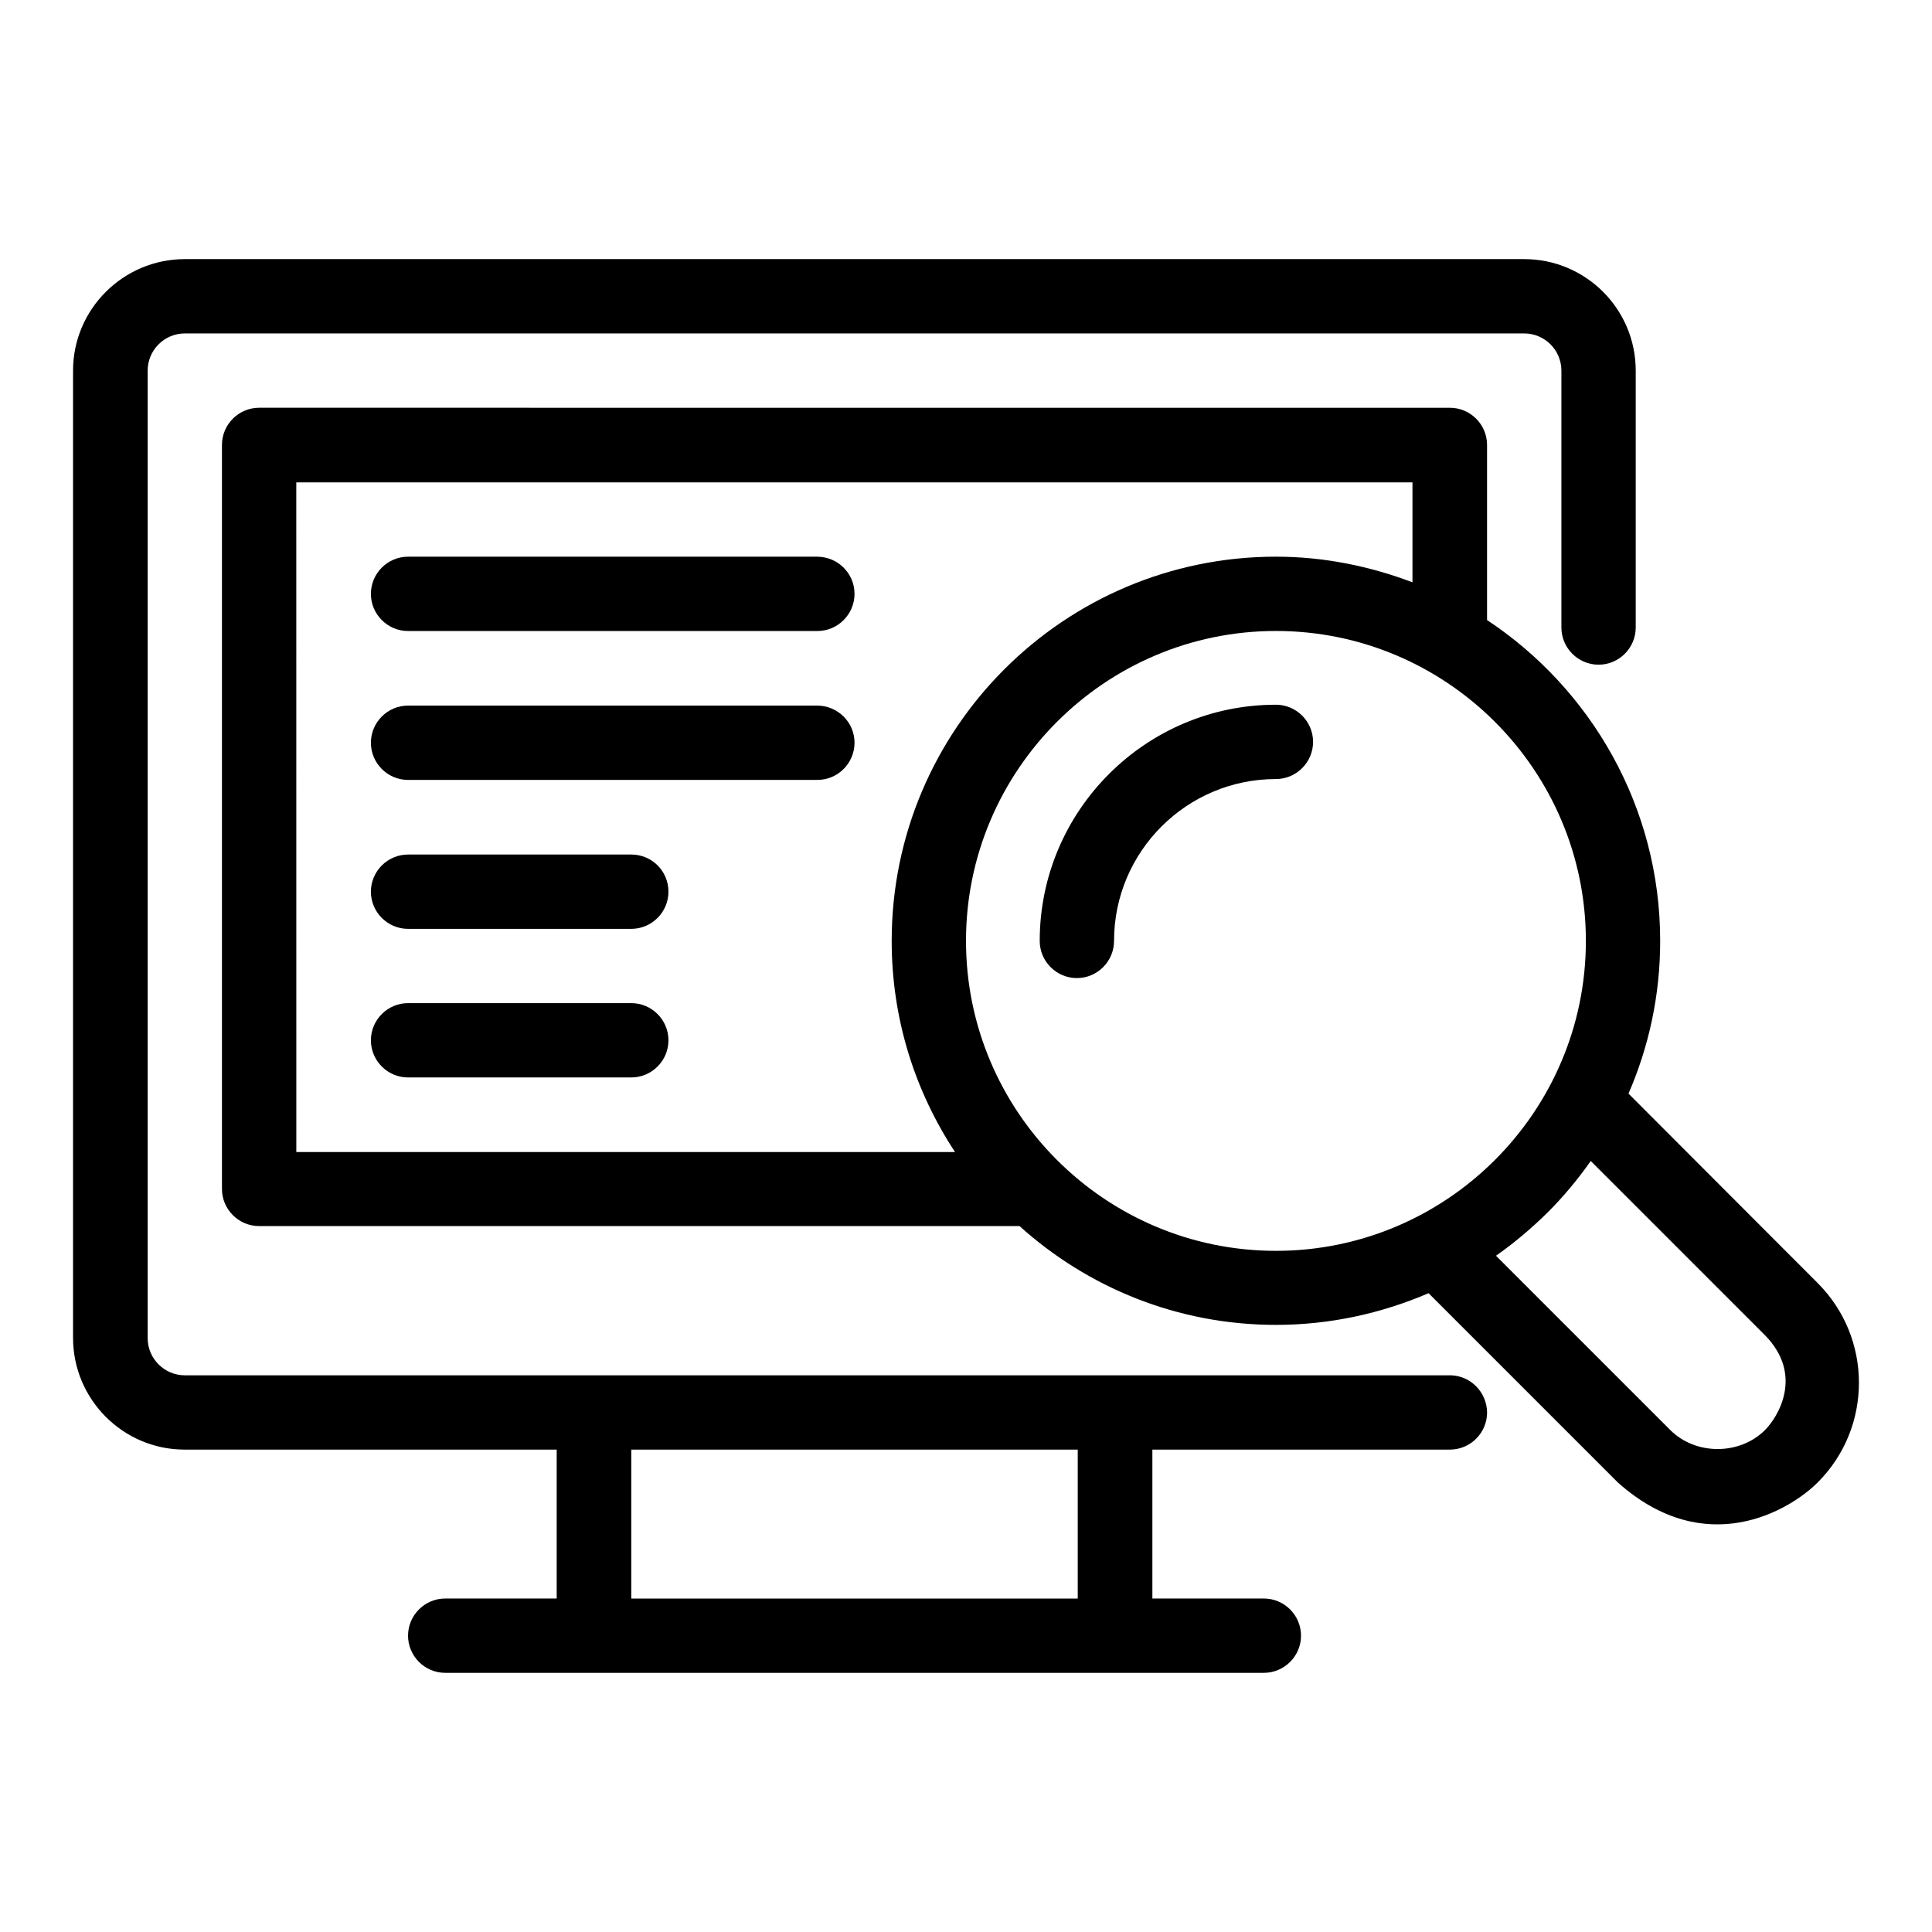
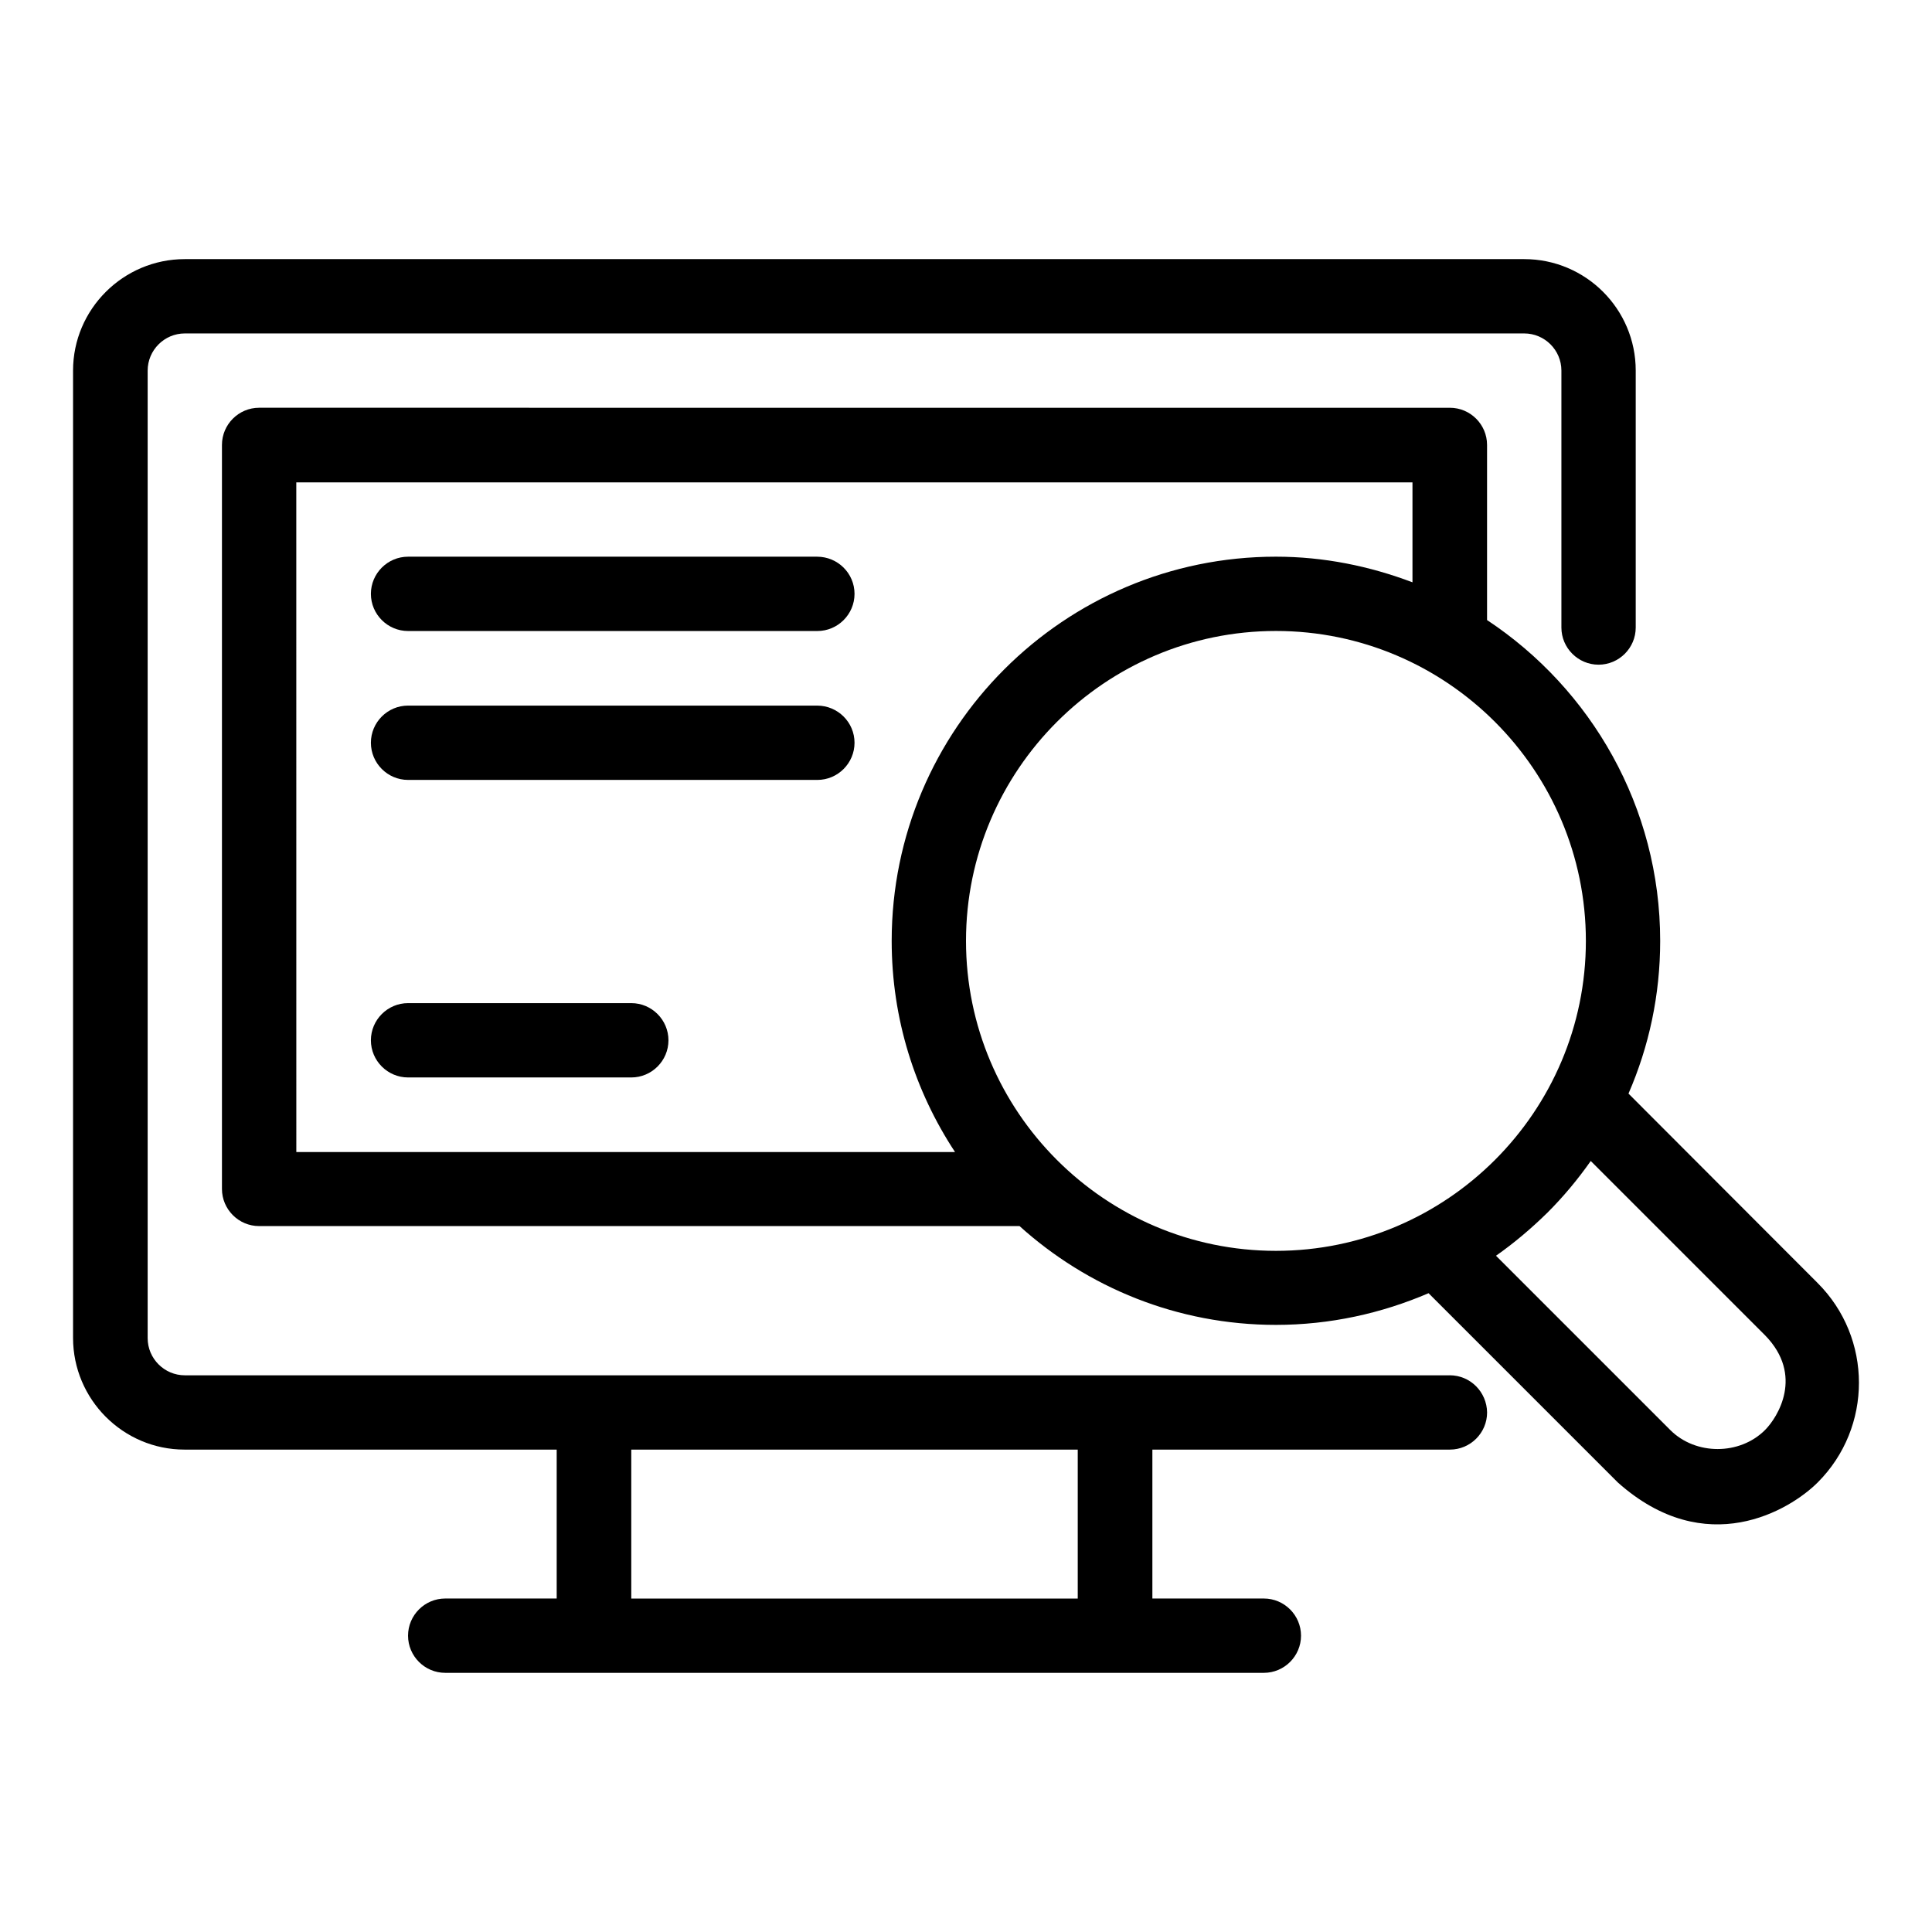
<svg xmlns="http://www.w3.org/2000/svg" fill="#000000" width="800px" height="800px" version="1.1" viewBox="144 144 512 512">
  <g>
-     <path d="m482.13 330.76c-34.504 0-62.594 28.09-62.594 62.594 0 5.418 4.426 9.848 9.848 9.848 5.418 0 9.848-4.426 9.848-9.848 0-23.664 19.238-42.898 42.898-42.898 5.418 0 9.848-4.426 9.848-9.848 0-5.418-4.426-9.848-9.848-9.848z" />
    <path d="m625.64 483.96-50.074-50.148c5.418-12.441 8.398-26.105 8.398-40.457 0-35.496-18.32-66.793-45.879-85.035v-46.41c0-5.418-4.426-9.848-9.848-9.848l-315.57-0.004c-5.418 0-9.848 4.426-9.848 9.848v197.17c0 5.418 4.426 9.848 9.848 9.848h201.52c18.016 16.258 41.832 26.184 67.938 26.184 14.352 0 28.016-3.055 40.457-8.398l50.152 50.152c23.359 20.84 45.648 7.328 52.977 0 14.582-14.582 14.582-38.32-0.074-52.902zm-403.12-212.13h295.8v26.488c-11.297-4.273-23.434-6.793-36.184-6.793-56.184 0-101.83 45.648-101.83 101.83 0 20.688 6.184 39.848 16.793 55.953h-174.57zm177.48 121.52c0-45.266 36.871-82.137 82.137-82.137s82.137 36.871 82.137 82.137-36.871 82.137-82.137 82.137c-45.27 0-82.137-36.867-82.137-82.137zm211.75 129.62c-6.719 6.719-18.398 6.719-25.113 0l-46.184-46.184c4.887-3.434 9.391-7.25 13.664-11.449 4.199-4.199 8.016-8.777 11.449-13.664l46.184 46.184c10.383 10.609 3.359 21.754 0 25.113z" />
    <path d="m528.16 508.47h-335.18c-5.418 0-9.848-4.426-9.848-9.848v-256.41c0-5.418 4.426-9.848 9.848-9.848h354.96c5.418 0 9.848 4.426 9.848 9.848v68.09c0 5.418 4.426 9.848 9.848 9.848 5.418 0 9.848-4.426 9.848-9.848v-68.09c0-16.336-13.281-29.543-29.543-29.543h-354.96c-16.336 0-29.621 13.285-29.621 29.543v256.33c0 16.336 13.281 29.617 29.543 29.617h98.625v39.465h-29.543c-5.418 0-9.848 4.426-9.848 9.848 0 5.418 4.426 9.848 9.848 9.848h216.95c5.418 0 9.848-4.426 9.848-9.848 0-5.418-4.426-9.848-9.848-9.848h-29.543v-39.465h78.855c5.418 0 9.848-4.426 9.848-9.848-0.078-5.418-4.43-9.848-9.926-9.848zm-98.547 59.16h-118.32v-39.465h118.32z" />
-     <path d="m360.54 291.53h-108.4c-5.418 0-9.848 4.426-9.848 9.848 0 5.418 4.426 9.848 9.848 9.848h108.47c5.418 0 9.848-4.426 9.848-9.848s-4.426-9.848-9.922-9.848z" />
+     <path d="m360.54 291.53h-108.4c-5.418 0-9.848 4.426-9.848 9.848 0 5.418 4.426 9.848 9.848 9.848h108.47c5.418 0 9.848-4.426 9.848-9.848s-4.426-9.848-9.922-9.848" />
    <path d="m360.54 330.99h-108.4c-5.418 0-9.848 4.426-9.848 9.848 0 5.418 4.426 9.848 9.848 9.848h108.47c5.418 0 9.848-4.426 9.848-9.848s-4.426-9.848-9.922-9.848z" />
-     <path d="m311.3 370.46h-59.16c-5.418 0-9.848 4.426-9.848 9.848 0 5.418 4.426 9.848 9.848 9.848h59.16c5.418 0 9.848-4.426 9.848-9.848 0-5.496-4.426-9.848-9.848-9.848z" />
    <path d="m311.3 409.84h-59.16c-5.418 0-9.848 4.426-9.848 9.848 0 5.418 4.426 9.848 9.848 9.848h59.16c5.418 0 9.848-4.426 9.848-9.848 0-5.418-4.426-9.848-9.848-9.848z" />
  </g>
</svg>